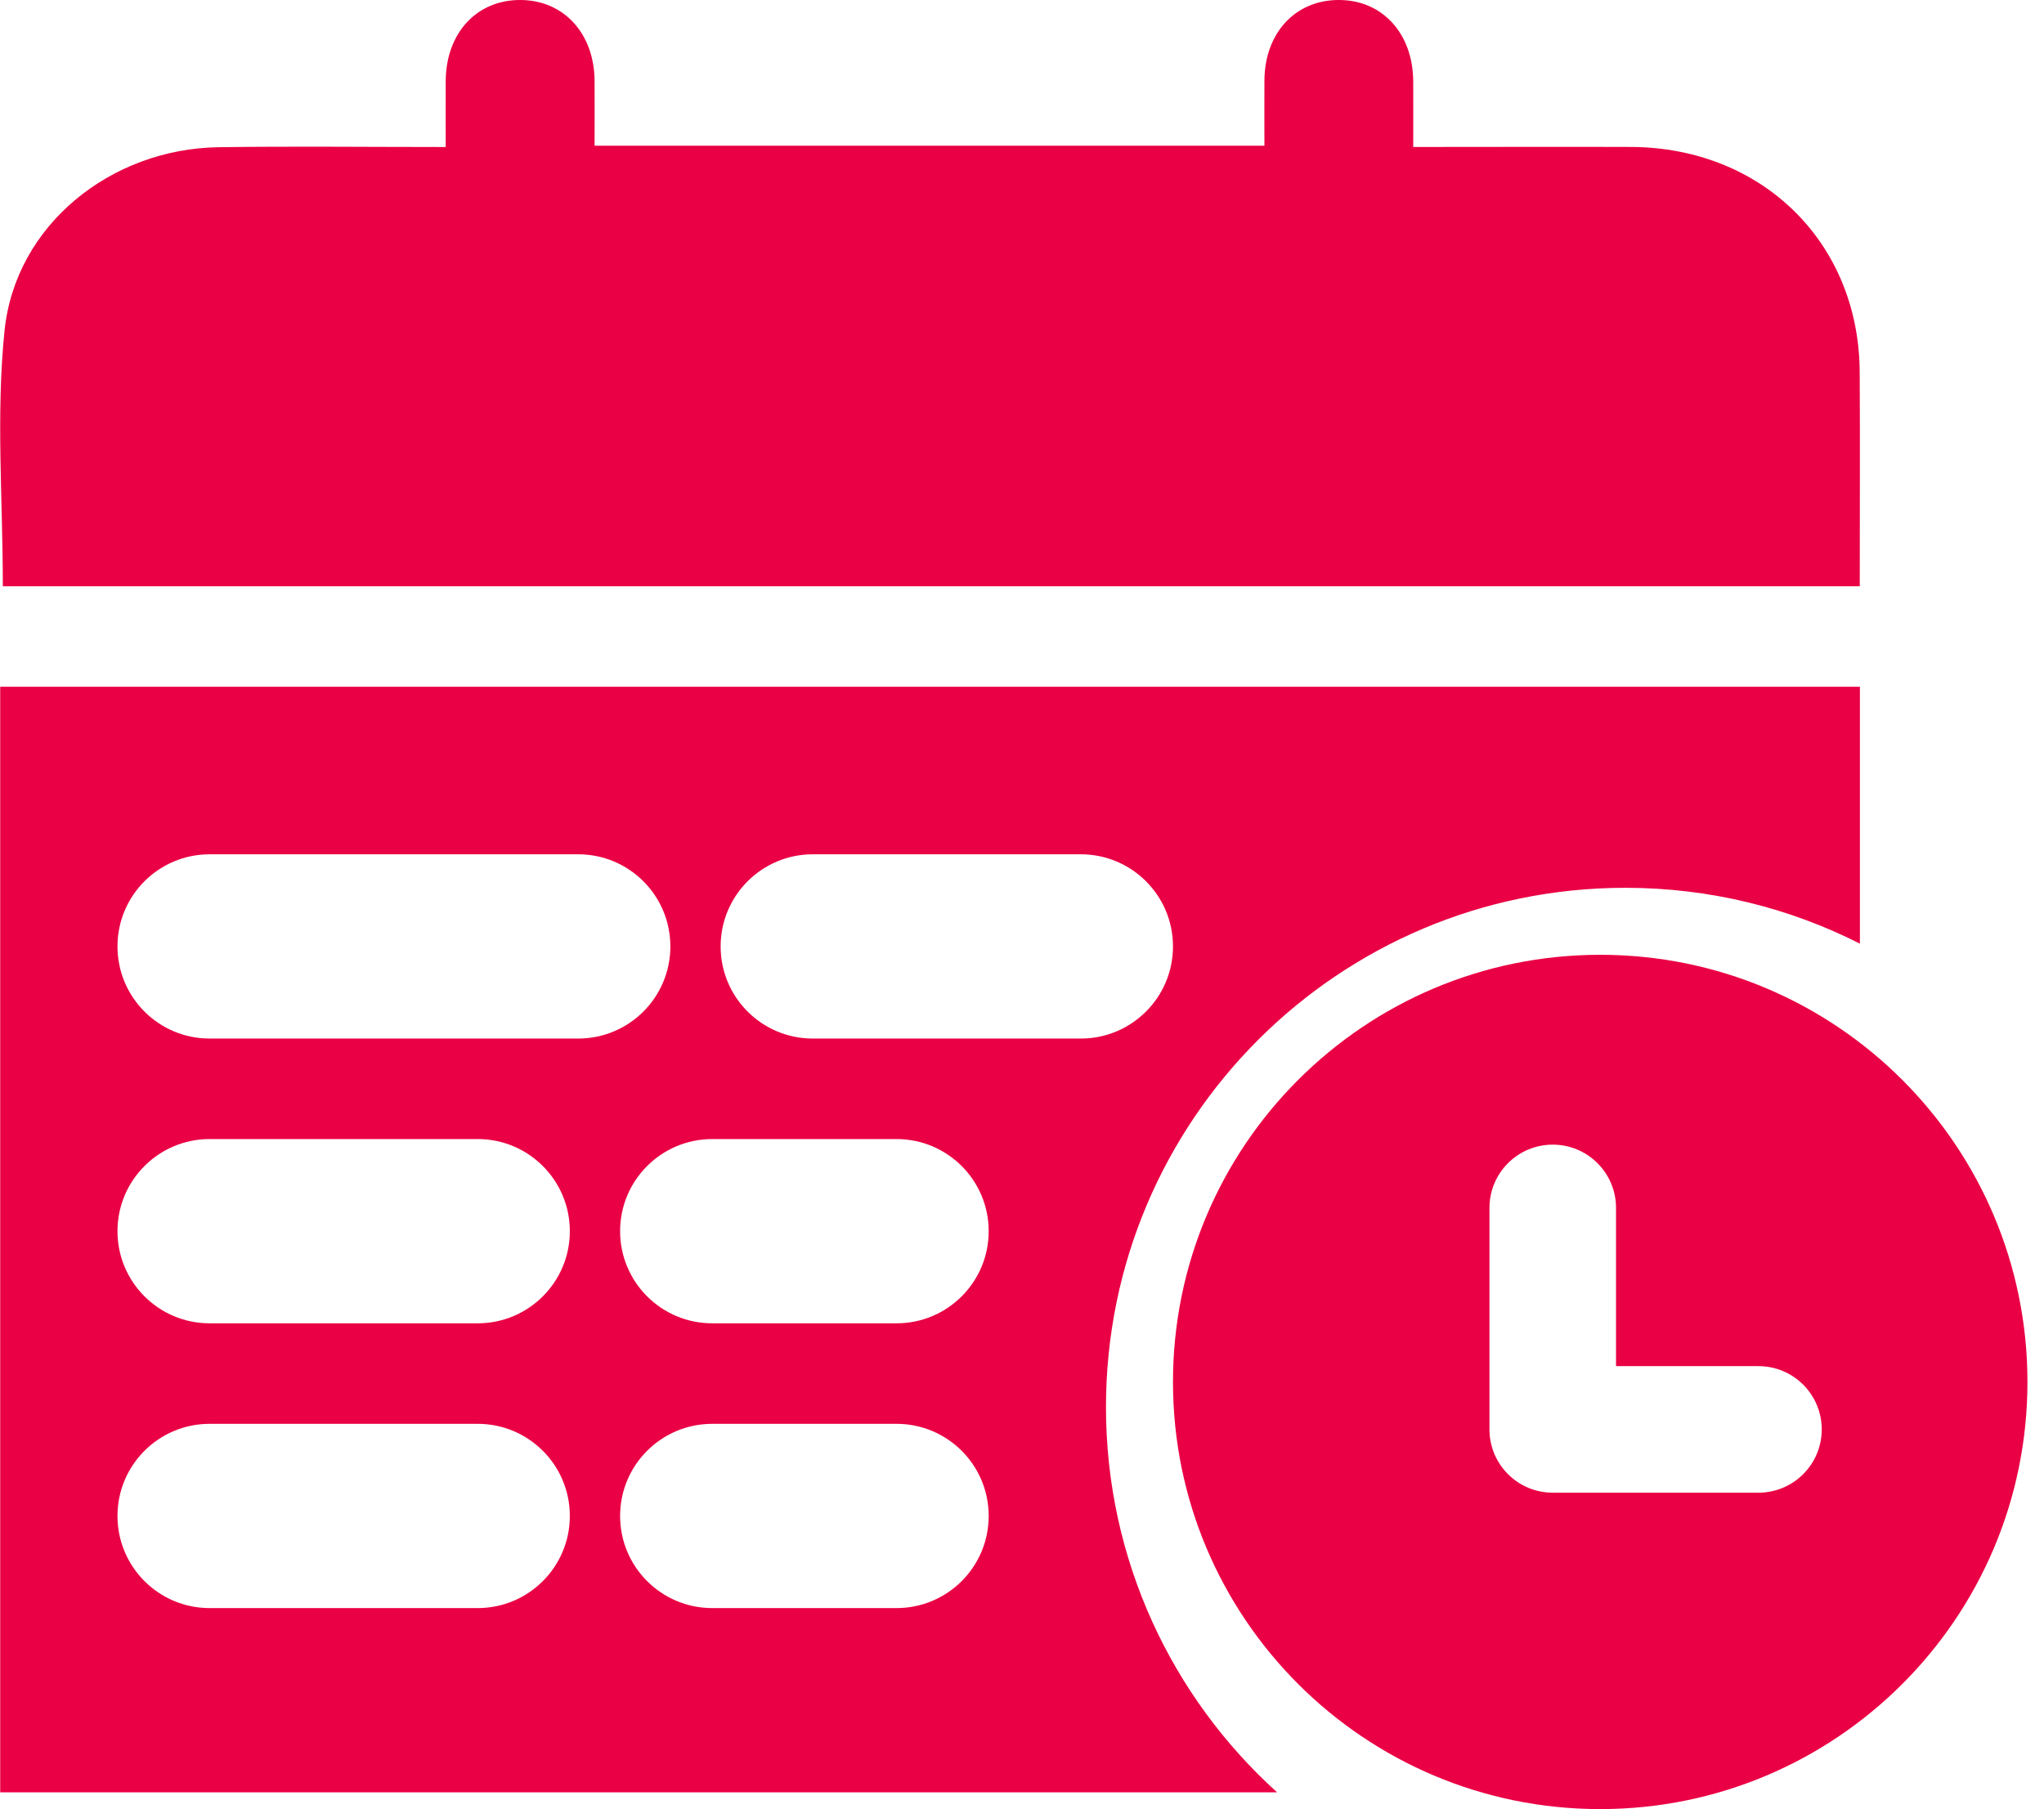
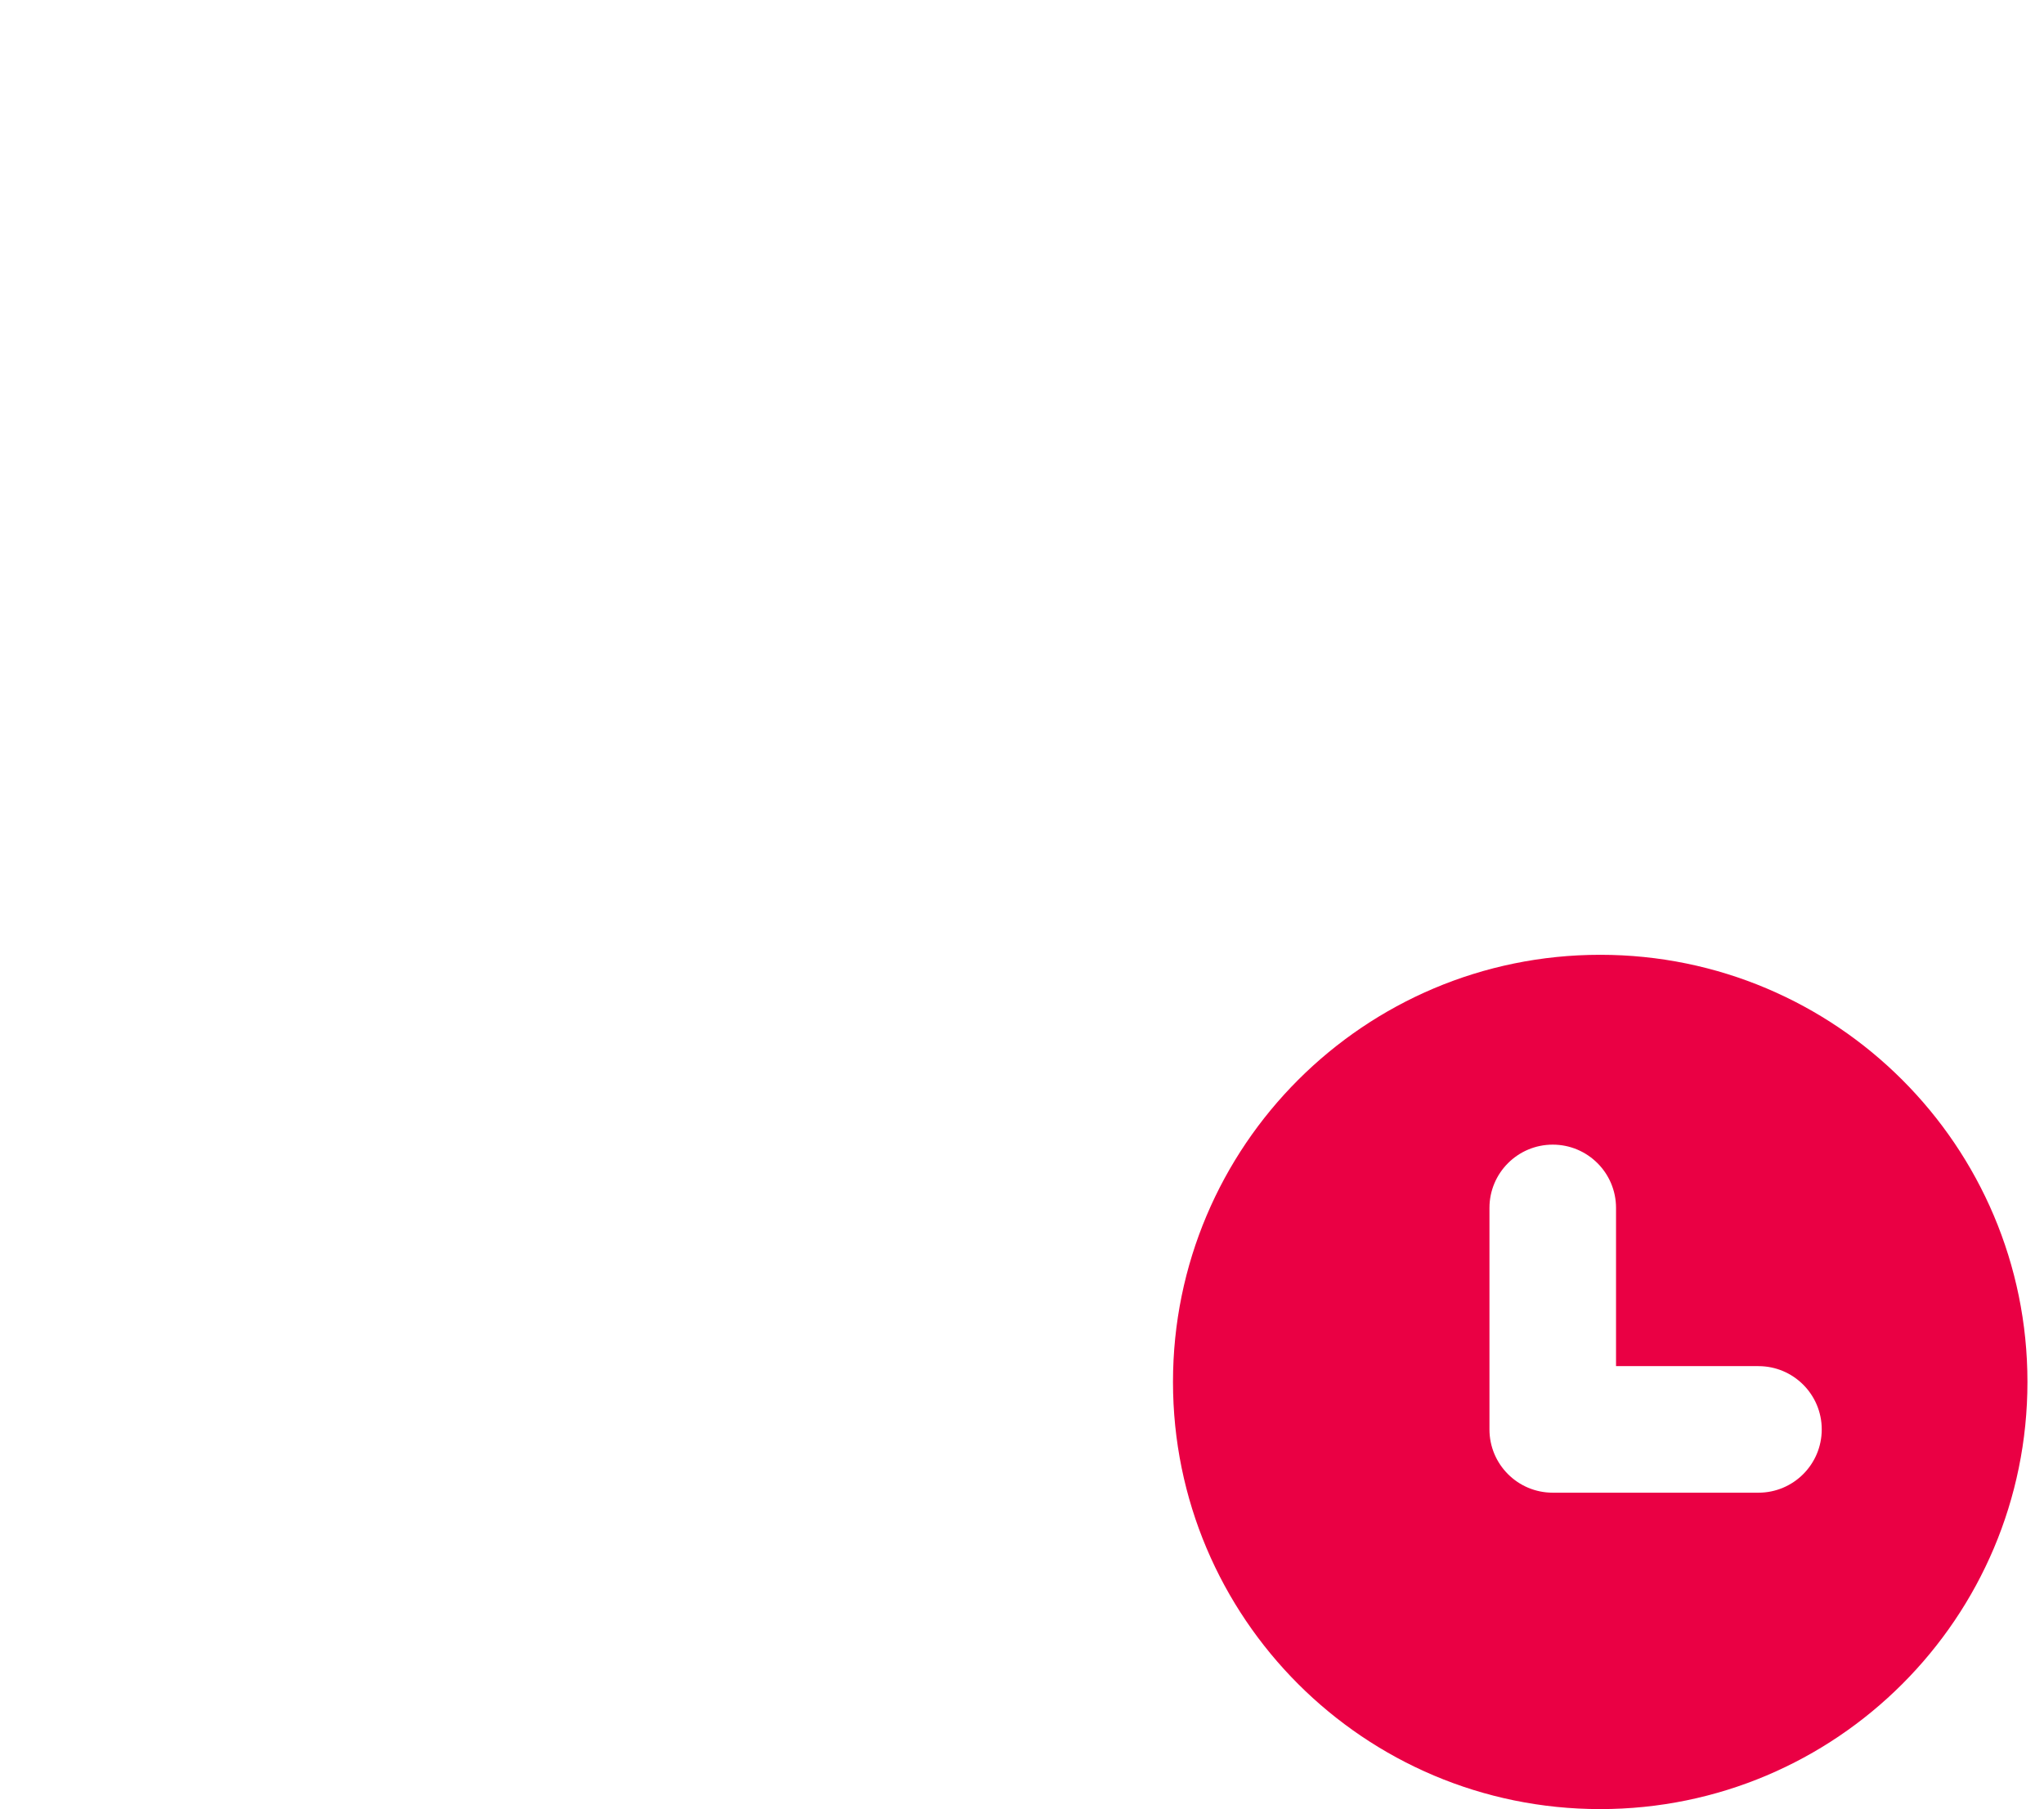
<svg xmlns="http://www.w3.org/2000/svg" width="122" height="108" viewBox="0 0 122 108" fill="none">
-   <path d="M0.169 35C0.169 29.834 -0.246 24.733 0.273 19.725C0.926 13.431 6.614 8.879 13.056 8.788C17.495 8.726 21.938 8.777 26.603 8.777C26.603 7.437 26.596 6.133 26.603 4.834C26.622 1.952 28.479 -0.036 31.112 0C33.675 0.037 35.47 2.014 35.488 4.83C35.496 6.097 35.488 7.367 35.488 8.7H75.469C75.469 7.419 75.462 6.111 75.469 4.808C75.487 1.992 77.282 0.026 79.856 0C82.478 -0.029 84.332 1.97 84.351 4.852C84.358 6.086 84.351 7.316 84.351 8.773C84.877 8.773 85.359 8.773 85.845 8.773C89.683 8.773 93.525 8.759 97.364 8.773C105.181 8.814 110.947 14.481 110.999 22.181C111.025 26.425 111.003 30.665 111.003 35H0.169Z" fill="#EA0044" />
  <path fill-rule="evenodd" clip-rule="evenodd" d="M121.012 82.5C121.012 96.583 109.595 108 95.512 108C81.429 108 70.012 96.583 70.012 82.5C70.012 68.417 81.429 57 95.512 57C109.595 57 121.012 68.417 121.012 82.5ZM88.901 72.111C88.901 70.025 90.592 68.333 92.679 68.333C94.765 68.333 96.456 70.025 96.456 72.111V81.556H104.956C107.043 81.556 108.734 83.247 108.734 85.333C108.734 87.42 107.043 89.111 104.956 89.111H92.679C90.592 89.111 88.901 87.42 88.901 85.333M88.901 72.111V85.312V72.111Z" fill="#EA0044" />
-   <path fill-rule="evenodd" clip-rule="evenodd" d="M0.012 41H111.012V56.334C106.807 54.202 102.05 53 97.012 53C79.891 53 66.012 66.879 66.012 84C66.012 93.124 69.954 101.327 76.227 107H0.012V41ZM7.012 56.5C7.012 53.462 9.474 51 12.512 51H34.512C37.55 51 40.012 53.462 40.012 56.5C40.012 59.538 37.55 62 34.512 62H12.512C9.474 62 7.012 59.538 7.012 56.5ZM7.012 73.5C7.012 70.462 9.474 68 12.512 68H28.512C31.549 68 34.012 70.462 34.012 73.5C34.012 76.538 31.549 79 28.512 79H12.512C9.474 79 7.012 76.538 7.012 73.5ZM12.512 85C9.474 85 7.012 87.462 7.012 90.5C7.012 93.538 9.474 96 12.512 96H28.512C31.549 96 34.012 93.538 34.012 90.5C34.012 87.462 31.549 85 28.512 85H12.512ZM43.012 56.5C43.012 53.462 45.474 51 48.512 51H64.512C67.549 51 70.012 53.462 70.012 56.5C70.012 59.538 67.549 62 64.512 62H48.512C45.474 62 43.012 59.538 43.012 56.5ZM42.512 68C39.474 68 37.012 70.462 37.012 73.5C37.012 76.538 39.474 79 42.512 79H53.512C56.55 79 59.012 76.538 59.012 73.5C59.012 70.462 56.55 68 53.512 68H42.512ZM37.012 90.5C37.012 87.462 39.474 85 42.512 85H53.512C56.55 85 59.012 87.462 59.012 90.5C59.012 93.538 56.55 96 53.512 96H42.512C39.474 96 37.012 93.538 37.012 90.5Z" fill="#EA0044" />
</svg>